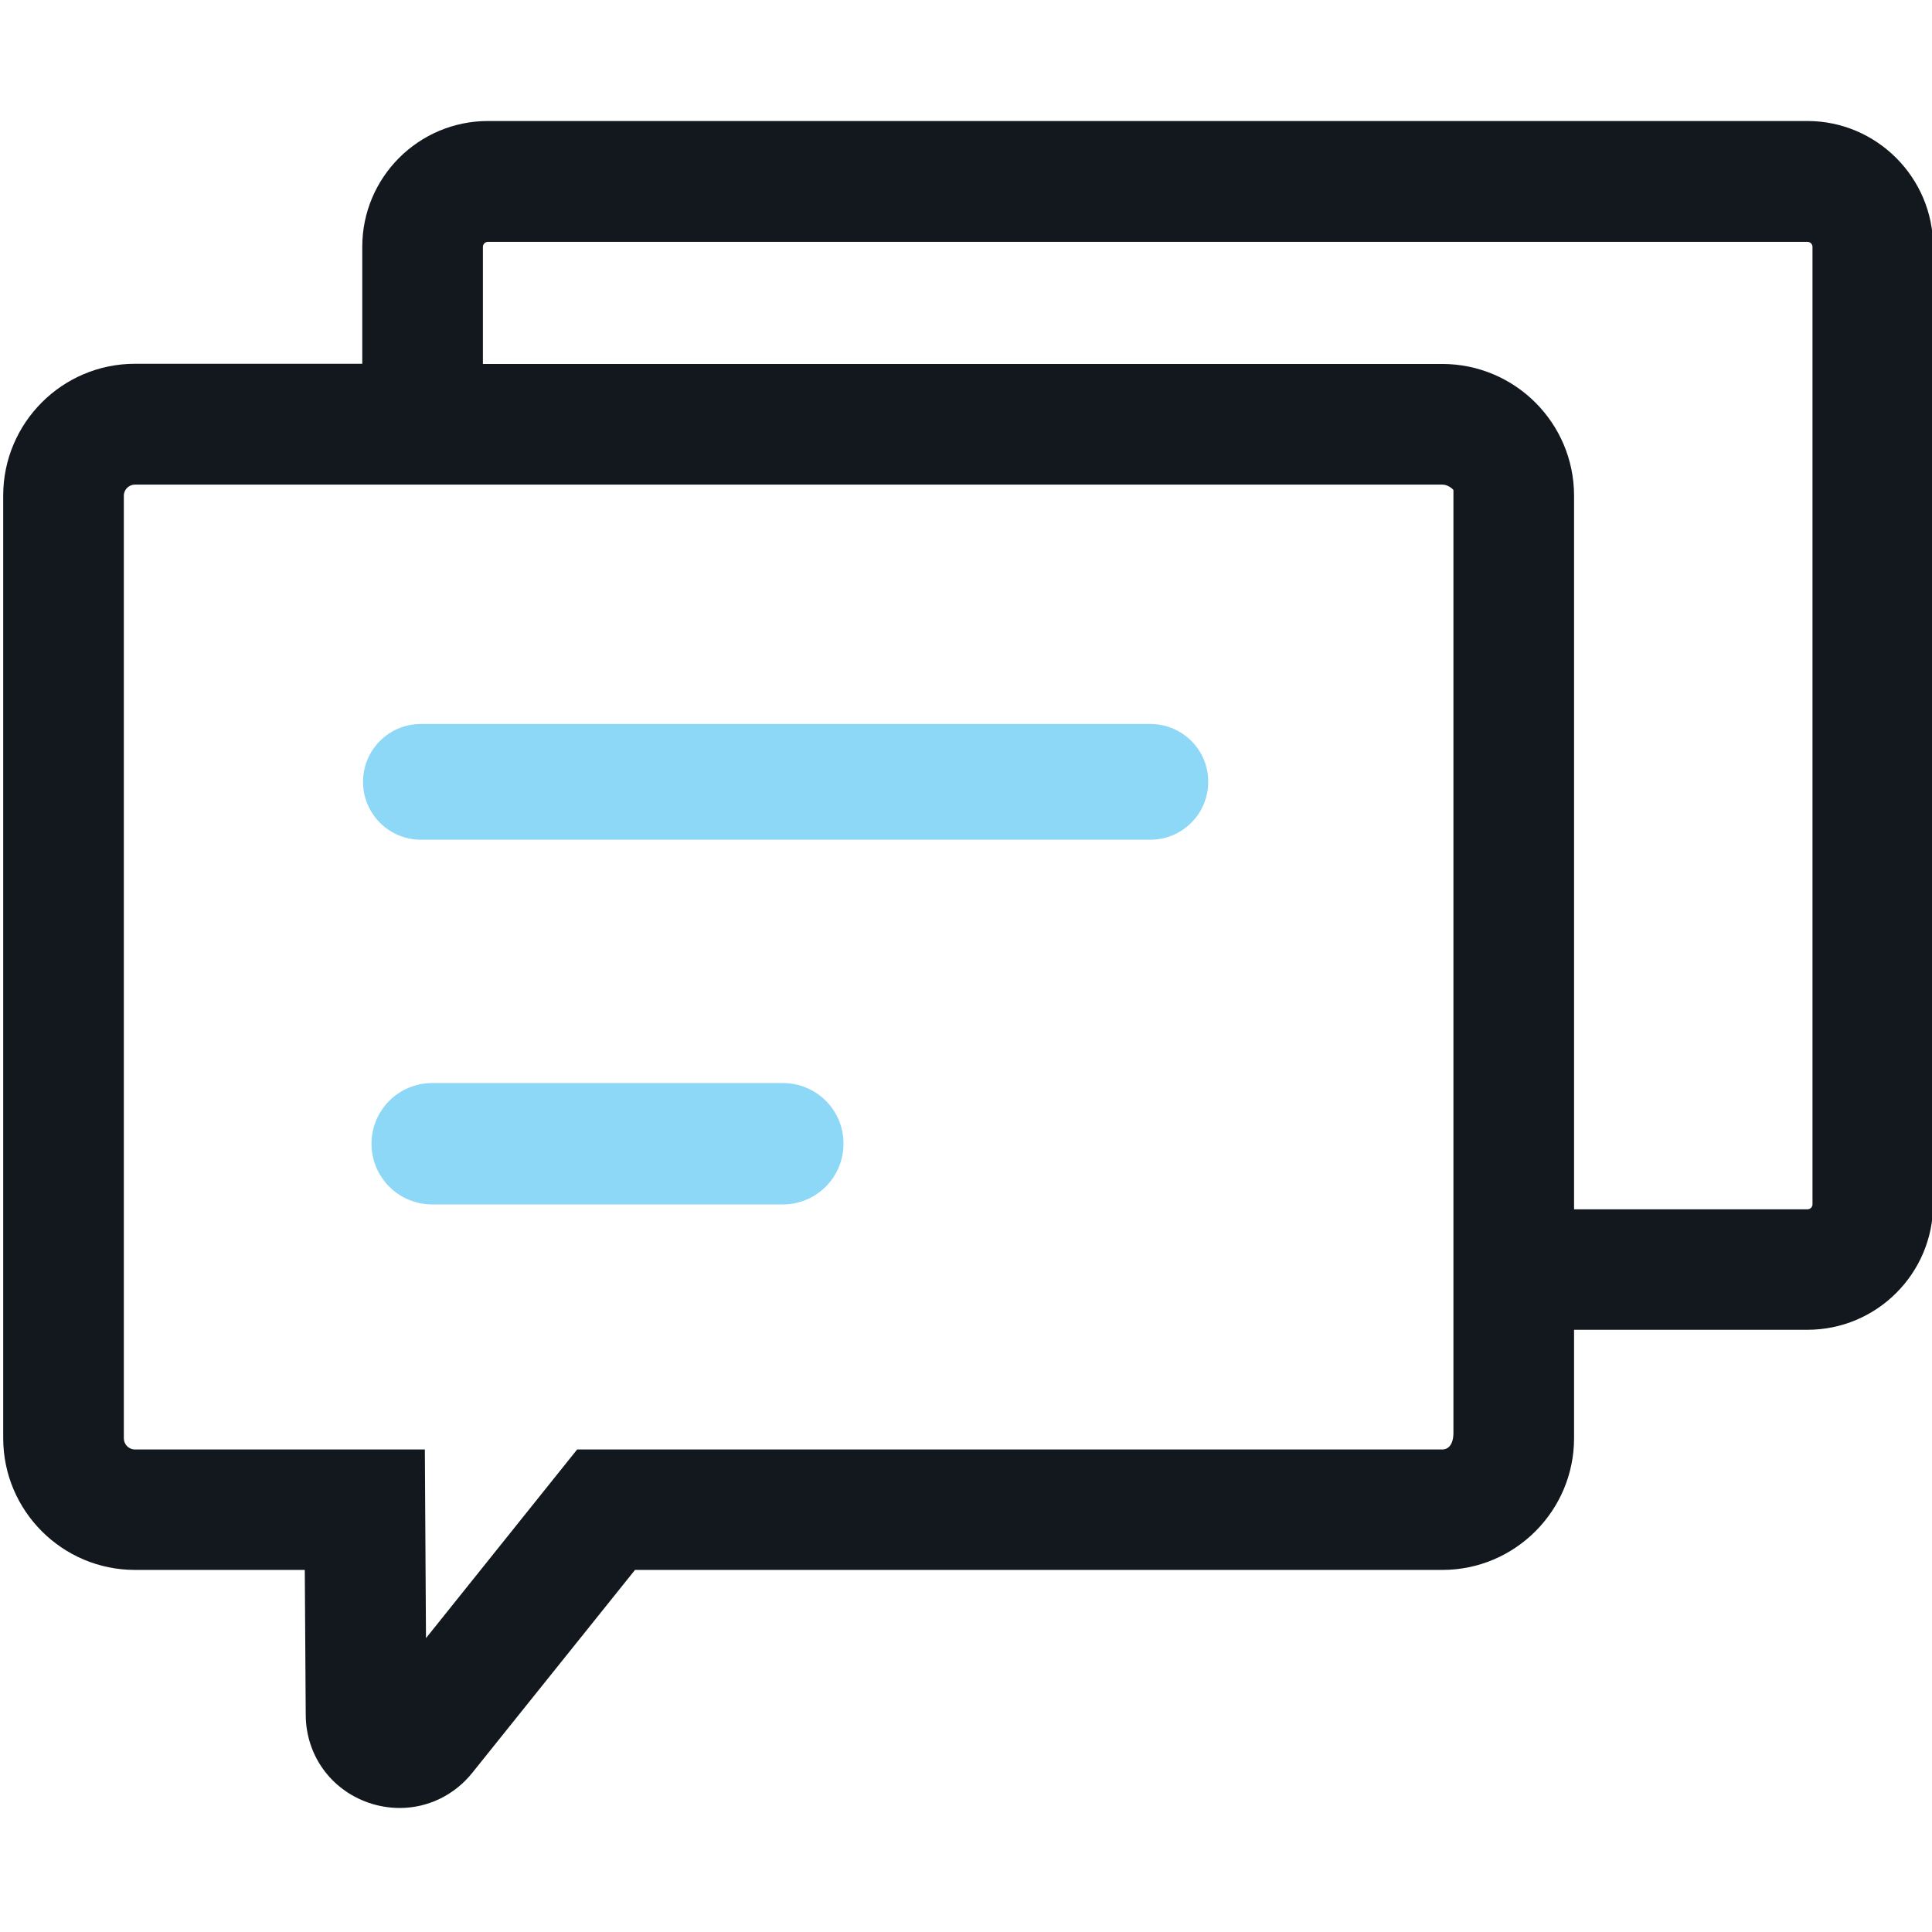
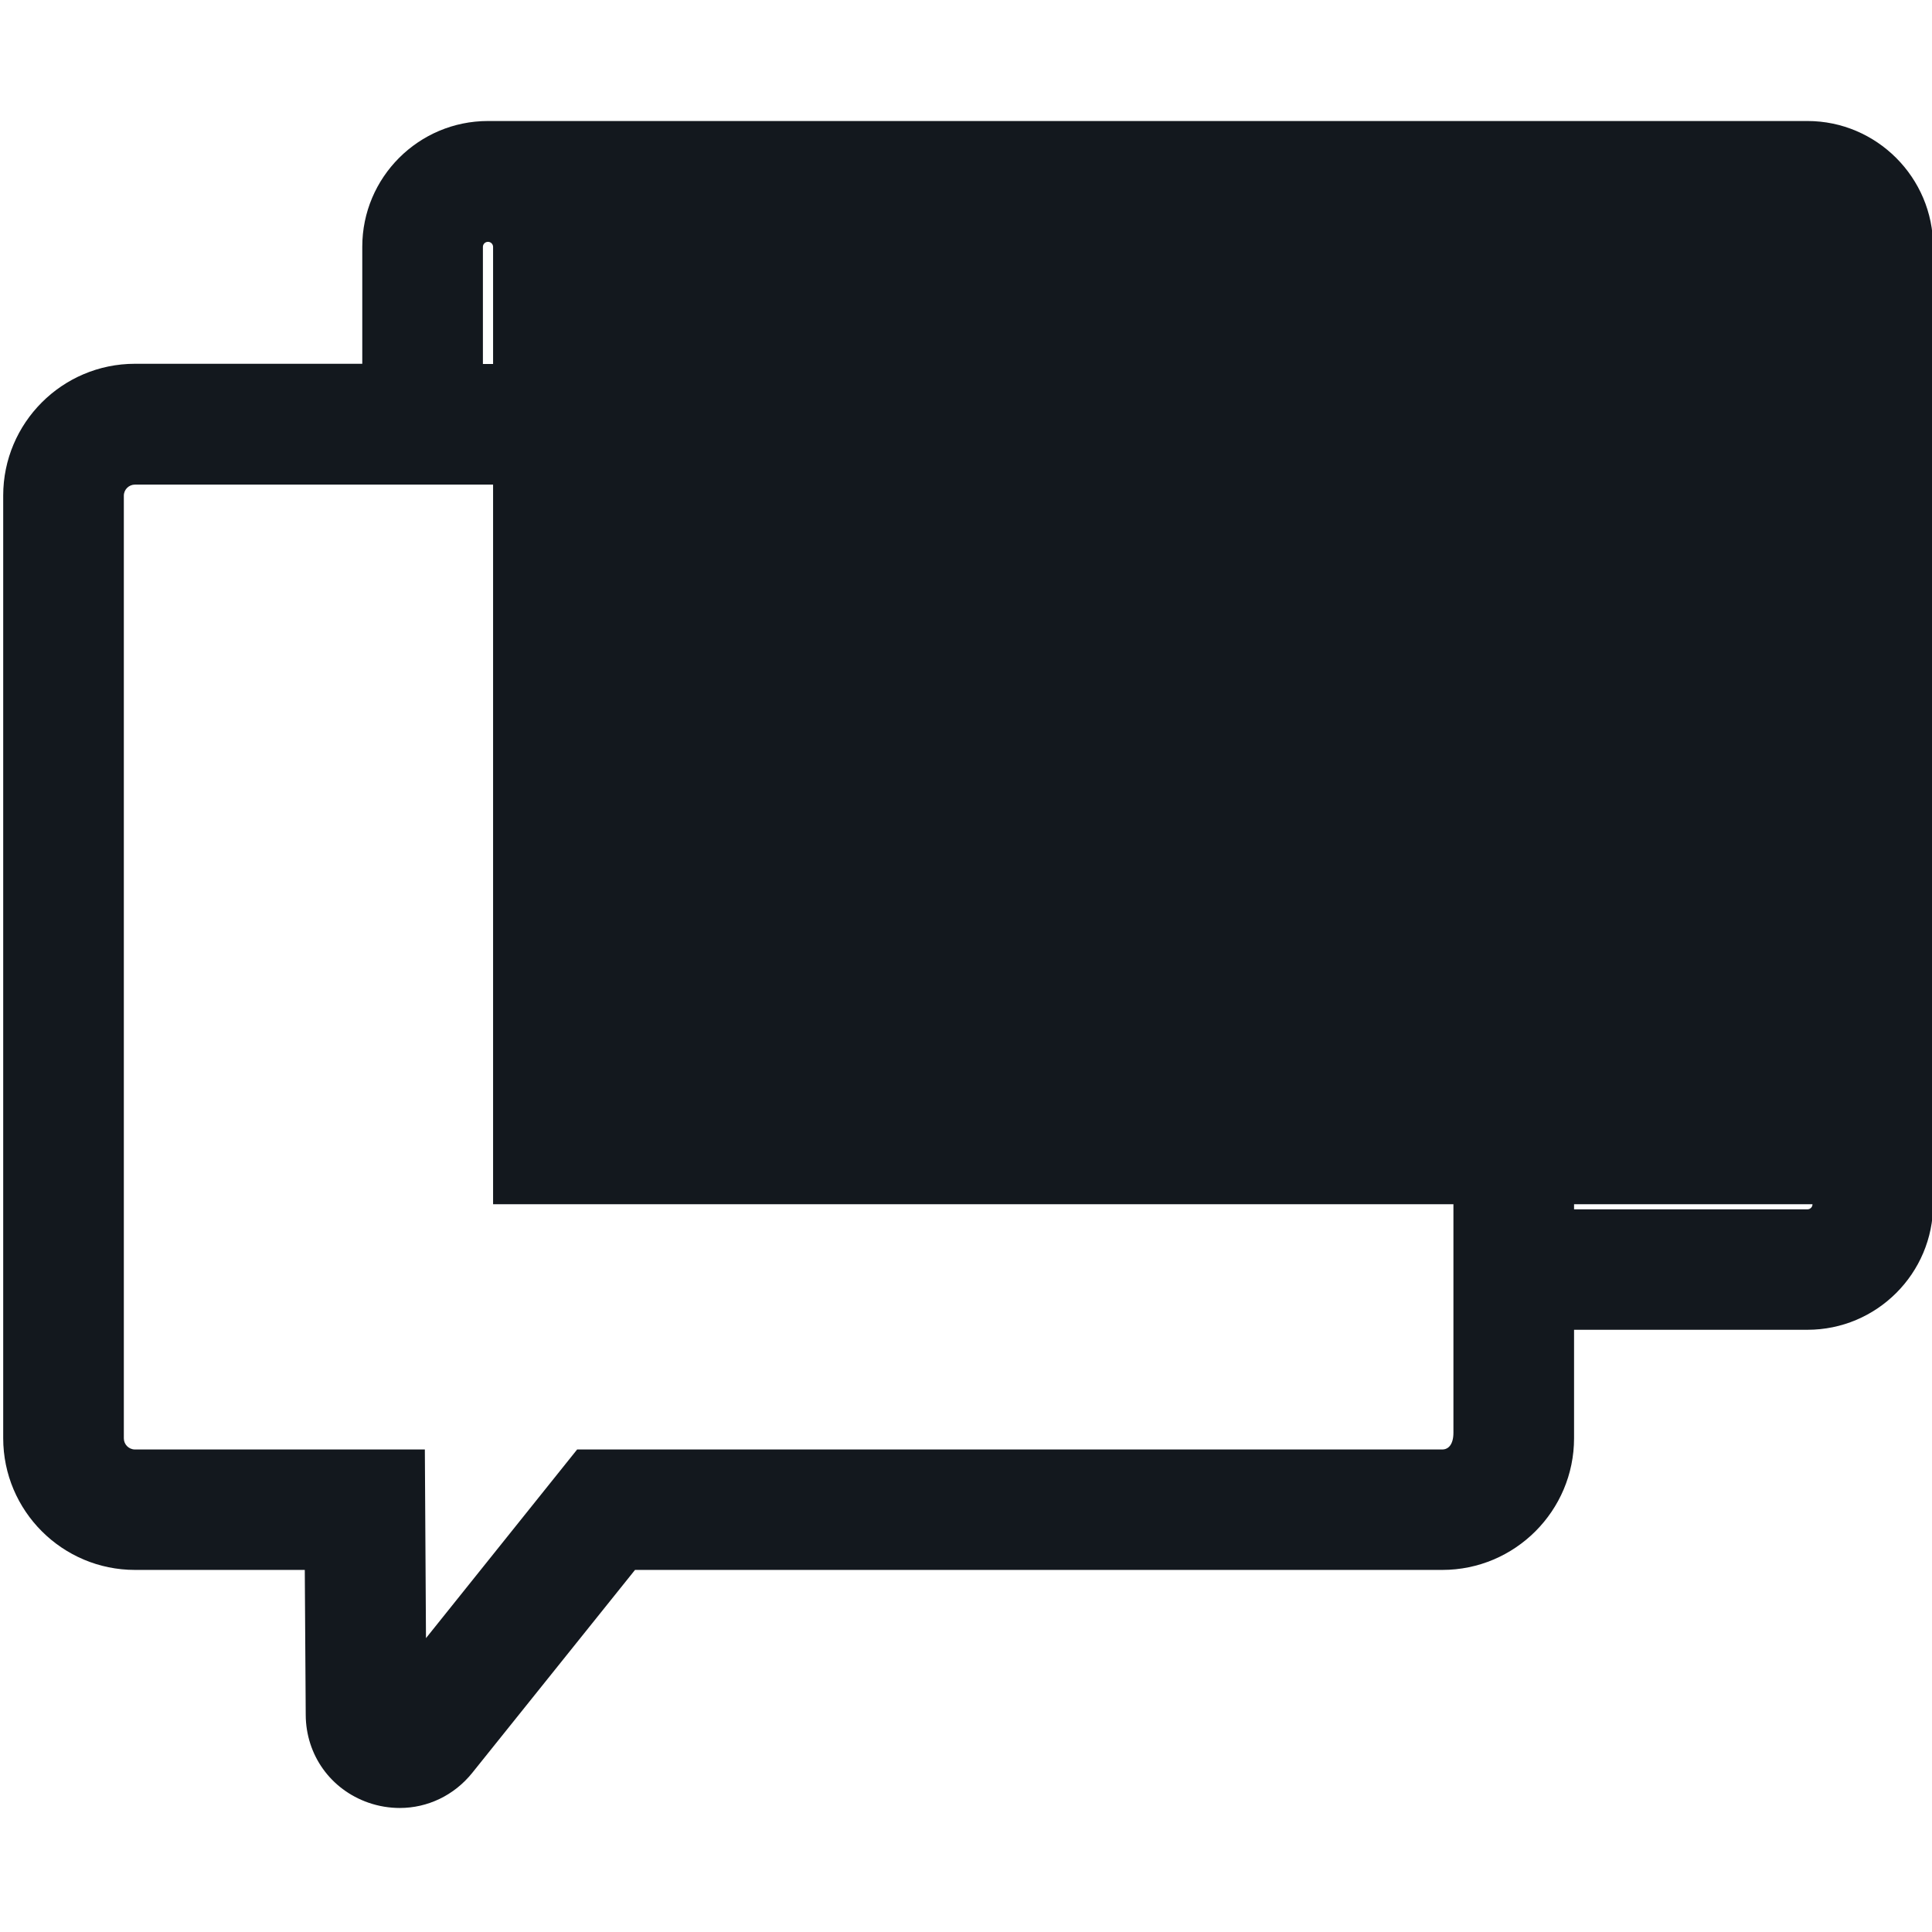
<svg xmlns="http://www.w3.org/2000/svg" t="1692683540771" class="icon" viewBox="0 0 1025 1024" version="1.1" p-id="16174" width="200" height="200">
-   <path d="M610.3 383.6h-387c-17 0-30.7 13.8-30.7 30.7 0 17 13.8 30.7 30.7 30.7h387c17 0 30.7-13.8 30.7-30.7 0.1-16.9-13.7-30.7-30.7-30.7zM415.3 574.1h-186c-17.8 0-32.2 14.4-32.2 32.2s14.4 32.2 32.2 32.2h186c17.8 0 32.2-14.4 32.2-32.2 0.1-17.8-14.3-32.2-32.2-32.2z" p-id="16175" fill="#8dd7f7" />
-   <path d="M958.9 63.7h-700c-36.8 0-66.7 29.9-66.7 66.7v62.1H71.6c-38.6 0-69.9 31.4-69.9 69.9v500.1c0 38.6 31.4 69.9 69.9 69.9h90.1l0.5 76.9c0.1 21.3 13.2 39.6 33.3 46.6 5.5 1.9 11.1 2.8 16.6 2.8 14.7 0 28.8-6.6 38.5-18.7l86.3-107.6h428.3c38.6 0 69.9-31.4 69.9-69.9V705h123.8c36.8 0 66.7-29.9 66.7-66.7V130.5c0-36.8-30-66.8-66.7-66.8zM771.1 759.6c0 6.3-2.7 8.9-5.9 8.9h-459L226 868.6l-0.6-100.1H71.6c-3.3 0-5.9-2.7-5.9-5.9V262.5c0-3.3 2.7-5.9 5.9-5.9h693.6c3.3 0 5.9 2.7 5.9 2.9v500.1z m190.5-121.2c0 1.5-1.2 2.7-2.7 2.7H835.1V262.5c0-38.6-31.4-69.9-69.9-69.9h-509v-62.1c0-1.5 1.2-2.7 2.7-2.7h700c1.5 0 2.7 1.2 2.7 2.7v507.9z" p-id="16176" fill="#13181e" />
+   <path d="M958.9 63.7h-700c-36.8 0-66.7 29.9-66.7 66.7v62.1H71.6c-38.6 0-69.9 31.4-69.9 69.9v500.1c0 38.6 31.4 69.9 69.9 69.9h90.1l0.5 76.9c0.1 21.3 13.2 39.6 33.3 46.6 5.5 1.9 11.1 2.8 16.6 2.8 14.7 0 28.8-6.6 38.5-18.7l86.3-107.6h428.3c38.6 0 69.9-31.4 69.9-69.9V705h123.8c36.8 0 66.7-29.9 66.7-66.7V130.5c0-36.8-30-66.8-66.7-66.8zM771.1 759.6c0 6.3-2.7 8.9-5.9 8.9h-459L226 868.6l-0.6-100.1H71.6c-3.3 0-5.9-2.7-5.9-5.9V262.5c0-3.3 2.7-5.9 5.9-5.9h693.6c3.3 0 5.9 2.7 5.9 2.9v500.1z m190.5-121.2c0 1.5-1.2 2.7-2.7 2.7H835.1V262.5c0-38.6-31.4-69.9-69.9-69.9h-509v-62.1c0-1.5 1.2-2.7 2.7-2.7c1.5 0 2.7 1.2 2.7 2.7v507.9z" p-id="16176" fill="#13181e" />
</svg>